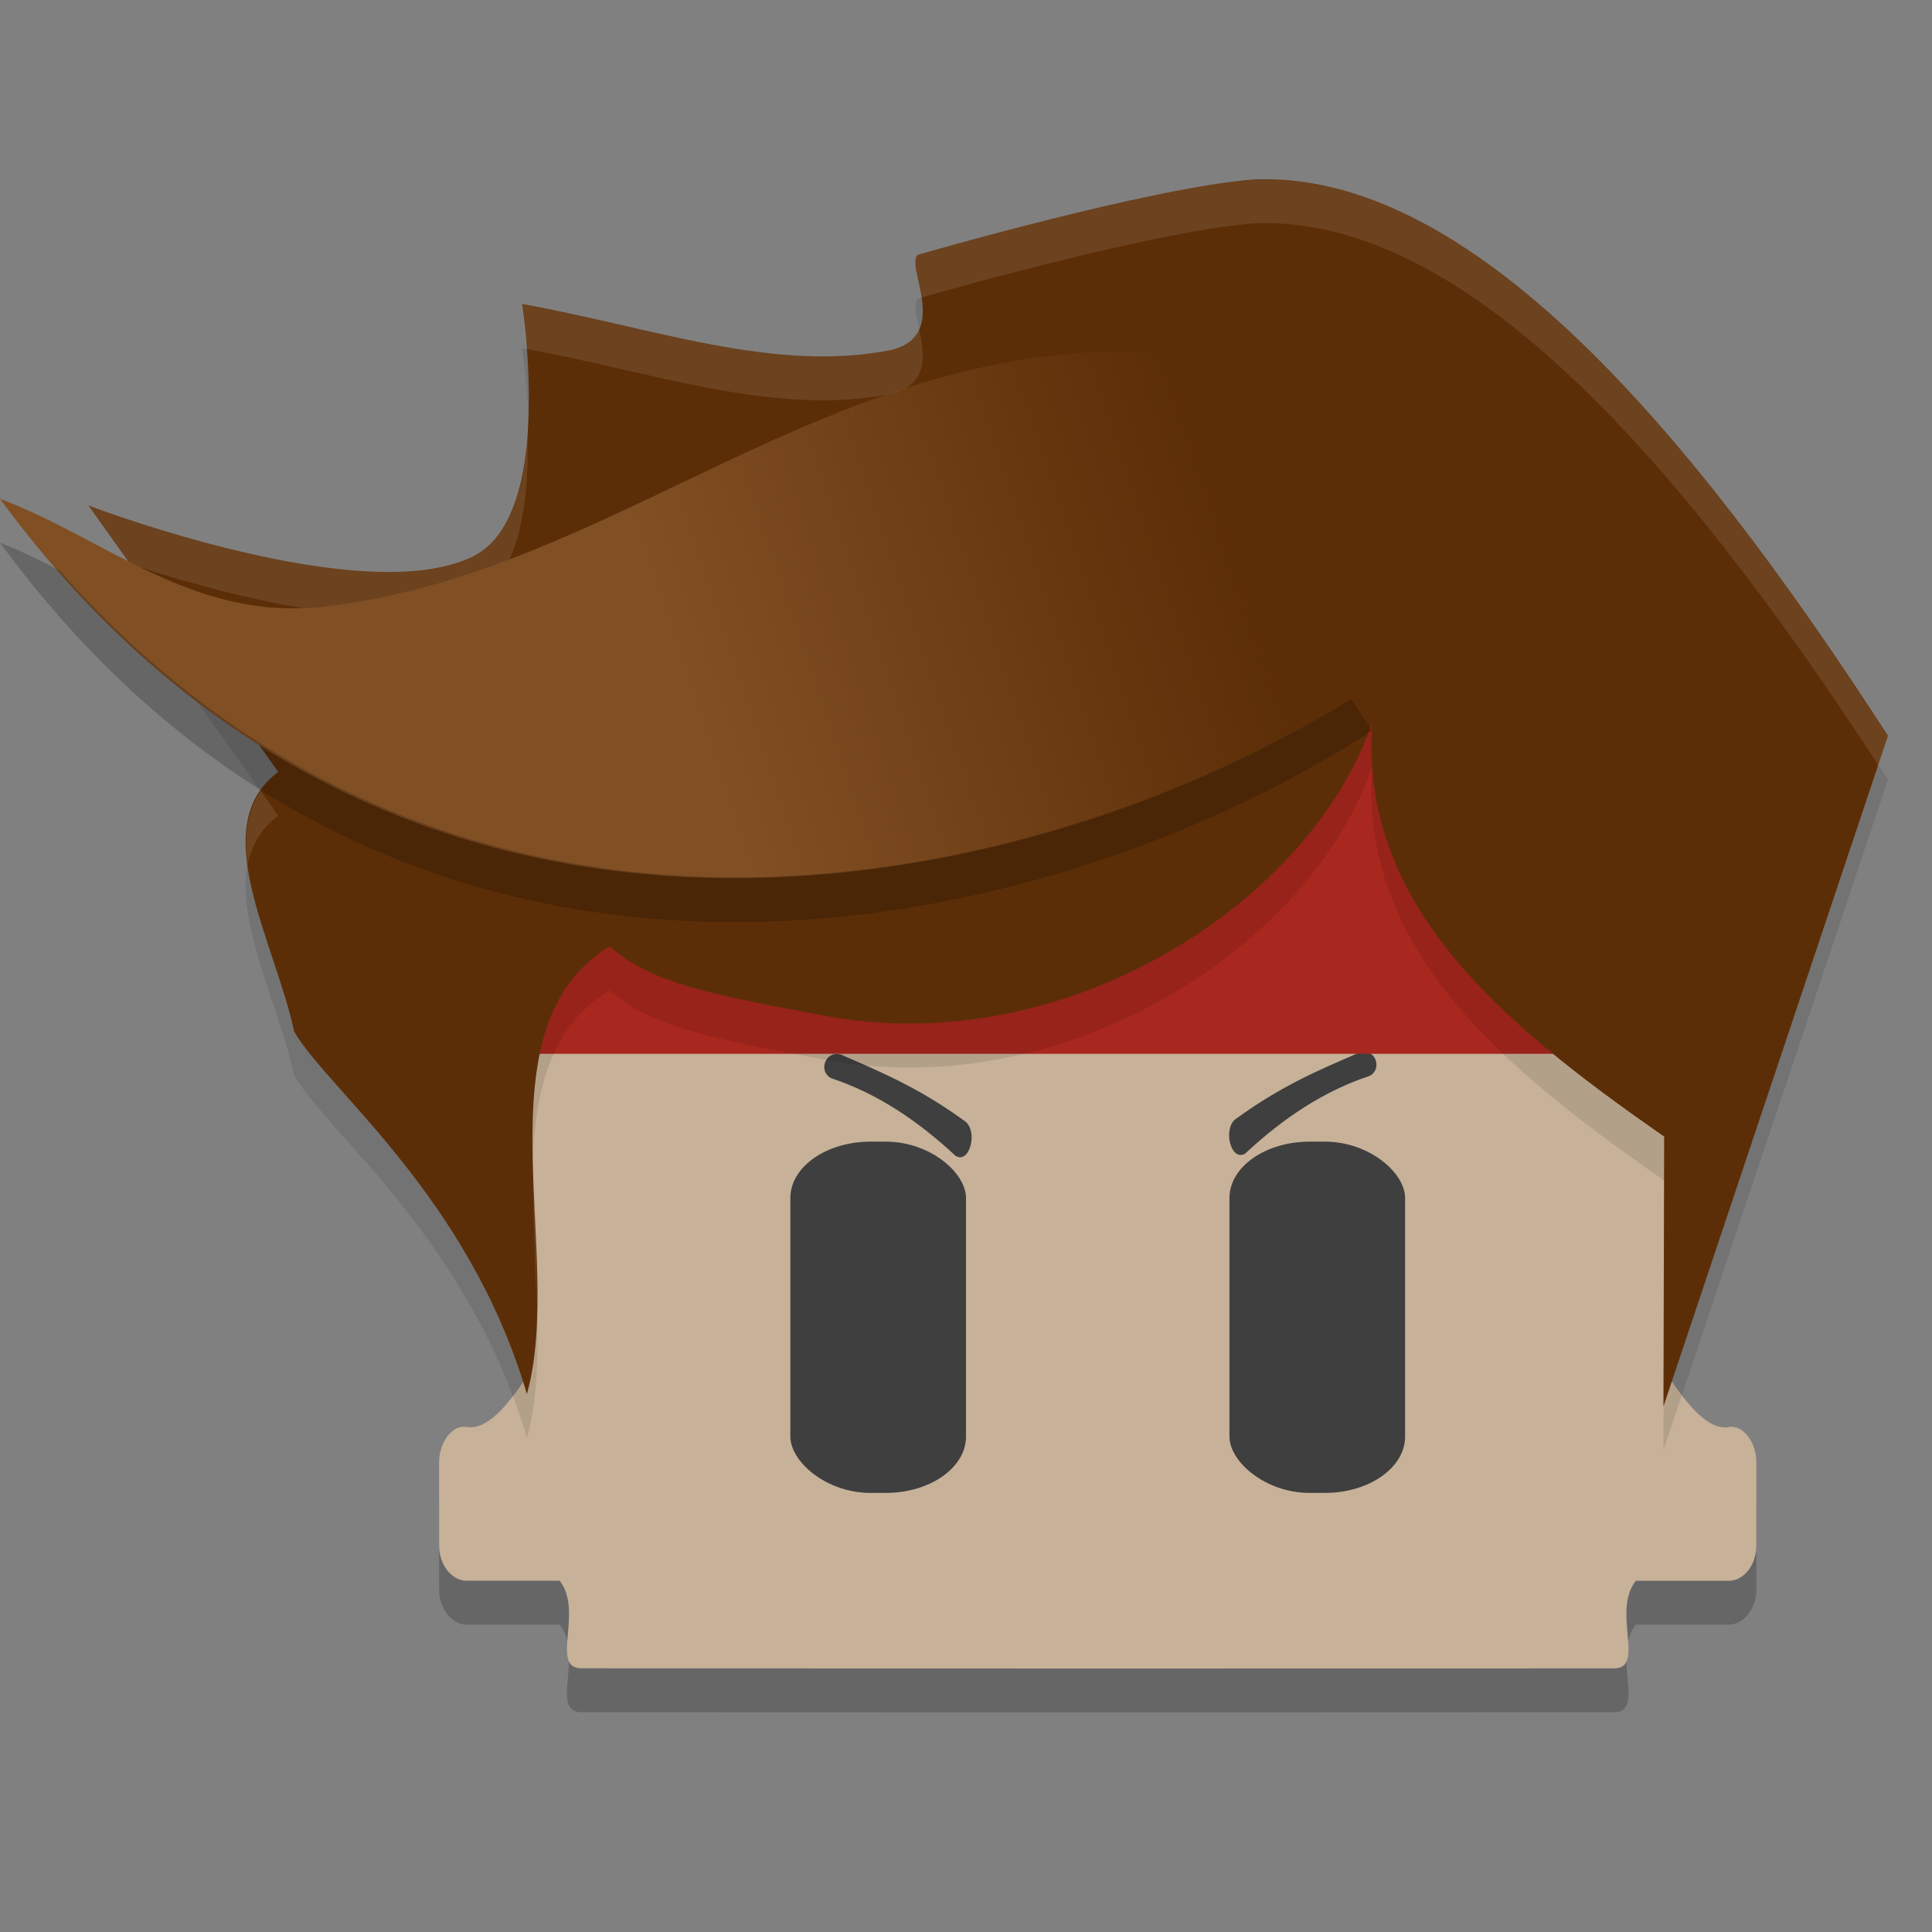
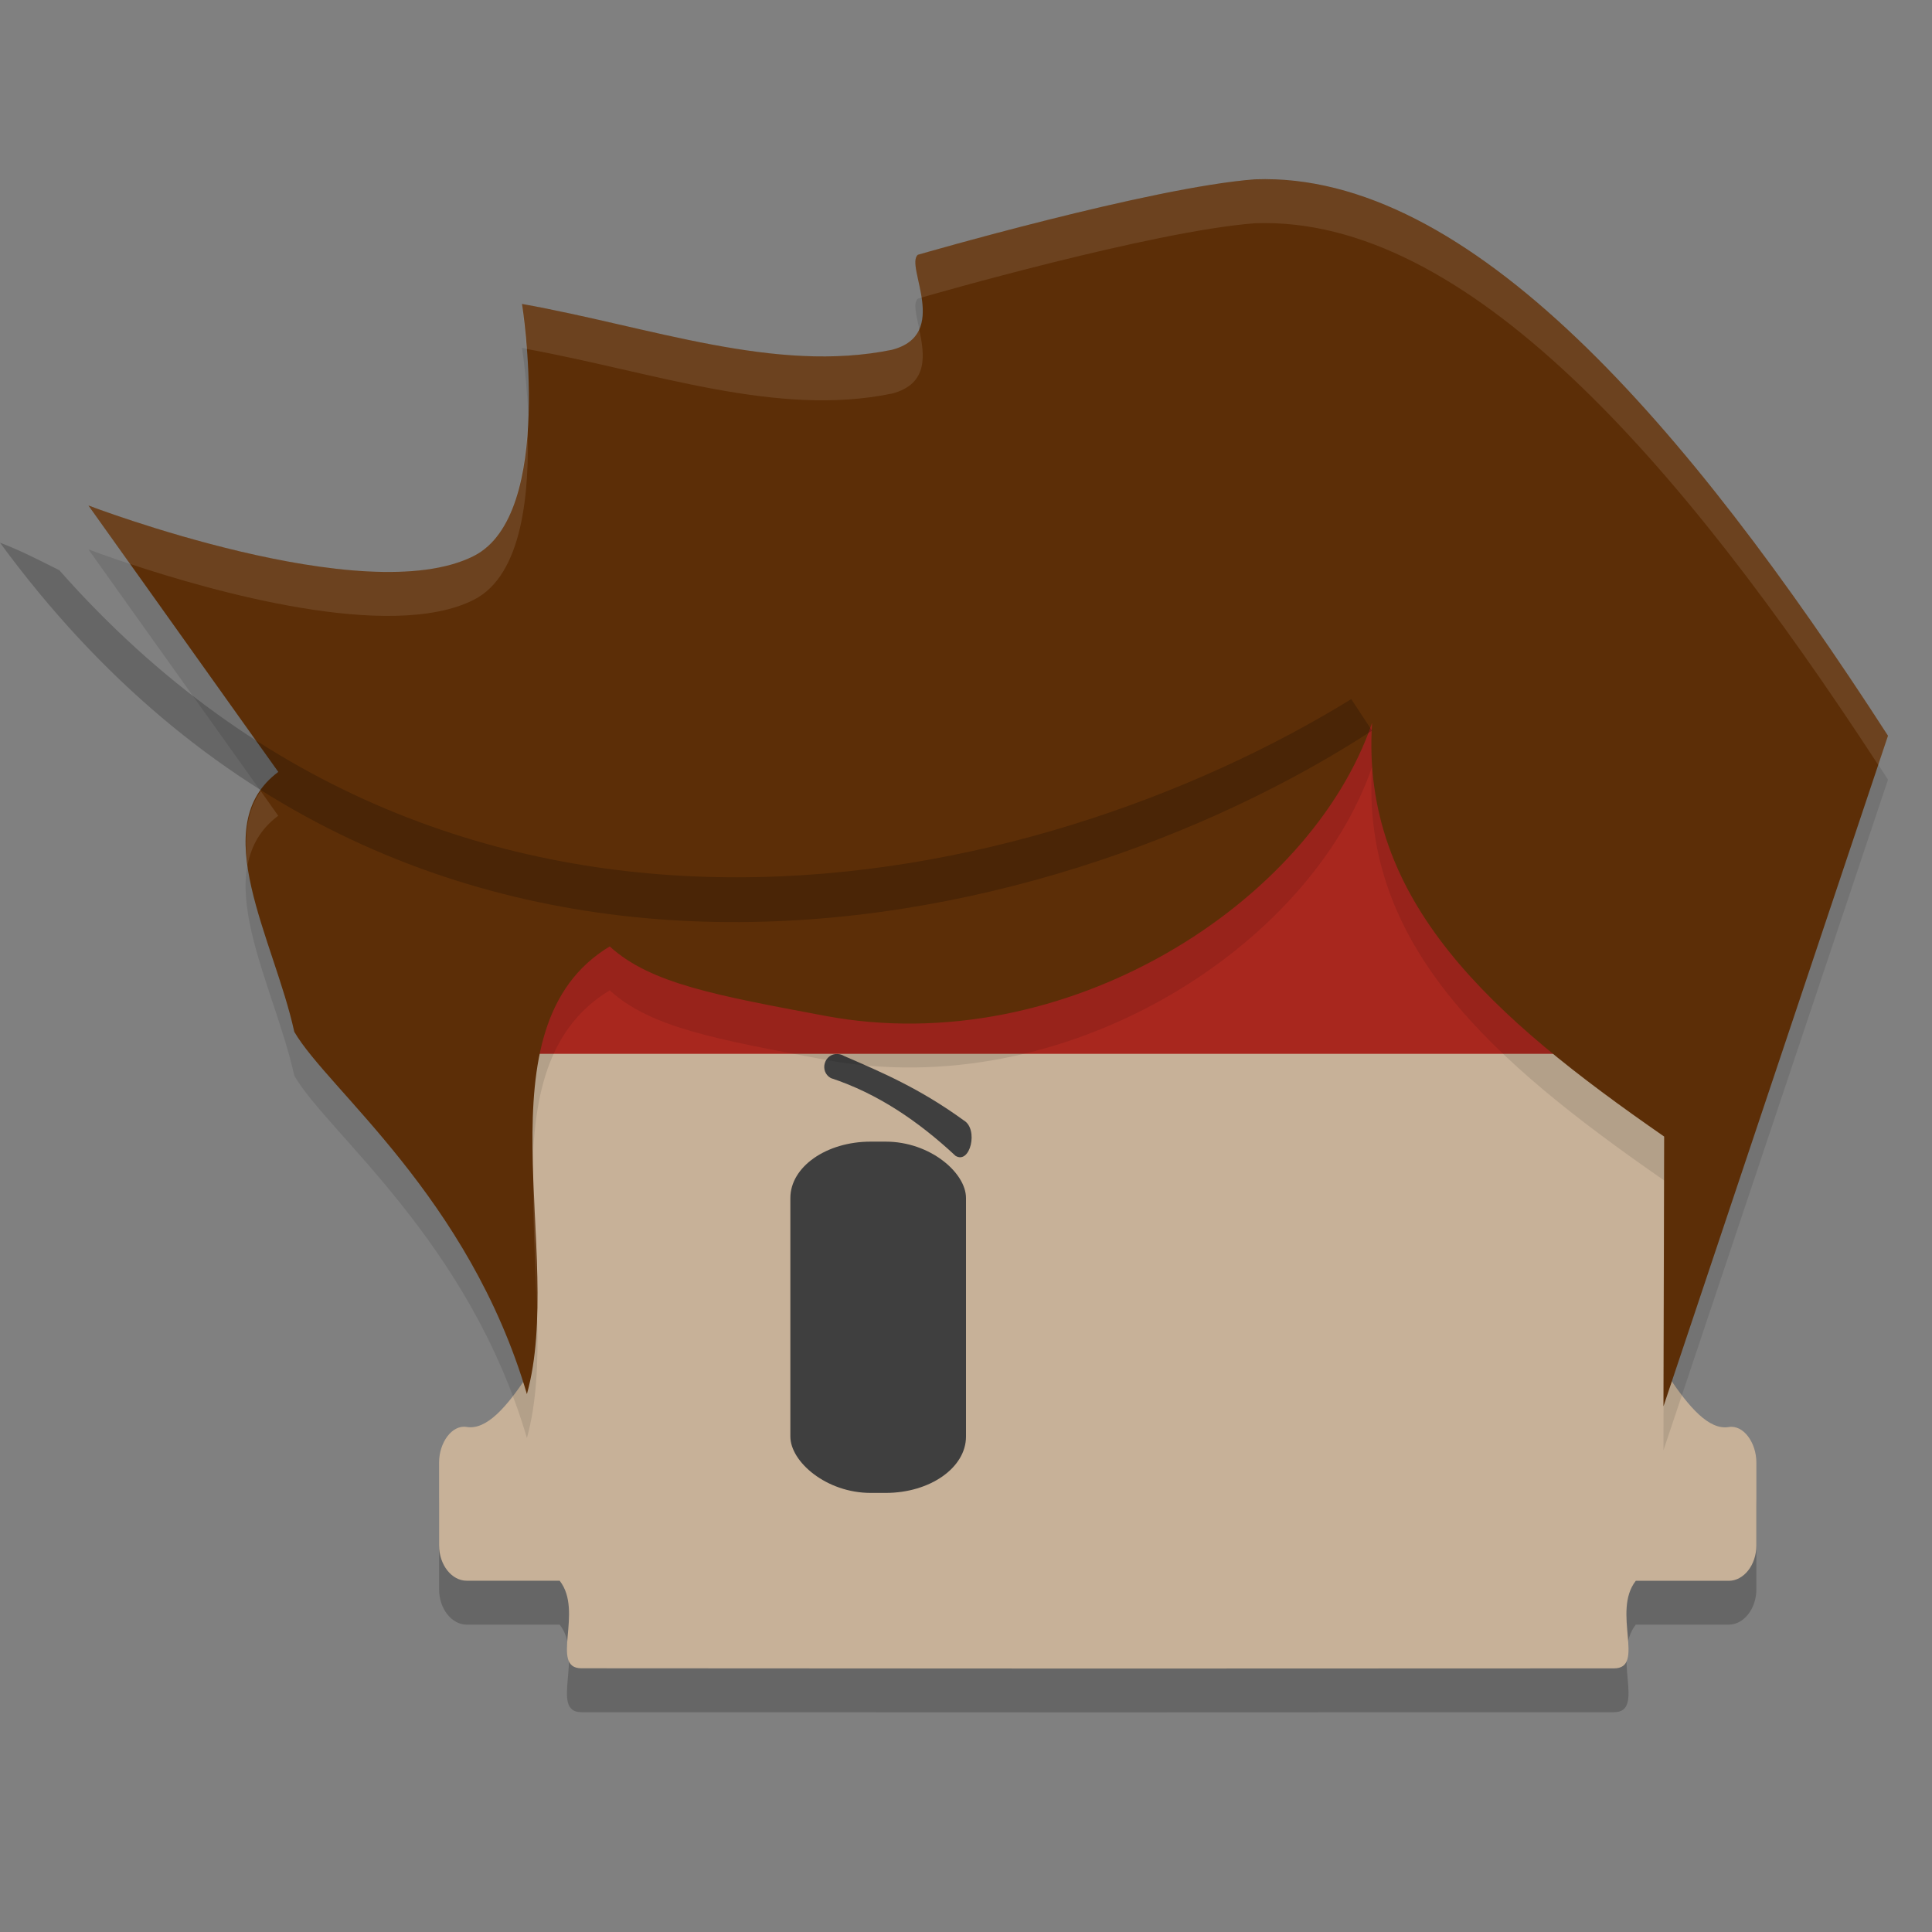
<svg xmlns="http://www.w3.org/2000/svg" xmlns:xlink="http://www.w3.org/1999/xlink" width="22" height="22" version="1.1">
  <rect width="100%" height="100%" fill="#808080" stroke="none" />
  <defs>
    <linearGradient id="linearGradient933">
      <stop style="stop-color:#814f24" offset="0" />
      <stop style="stop-color:#814f24;stop-opacity:0" offset="1" />
    </linearGradient>
    <linearGradient id="linearGradient935" x1="18.282" x2="30.205" y1="18.229" y2="14.071" gradientTransform="matrix(0.5,0,0,0.518,-1.5,-2.263)" gradientUnits="userSpaceOnUse" xlink:href="#linearGradient933" />
  </defs>
  <path style="opacity:0.2" d="m 6.771,9.5 c -0.427,0 -0.771,0.409 -0.771,0.918 v 5.757 c -0.228,0.341 -0.457,0.612 -0.686,0.574 -0.168,-0.028 -0.314,0.18 -0.314,0.403 v 0.945 c 0,0.223 0.144,0.403 0.314,0.403 h 1.059 c 0.276,0.351 -0.115,0.997 0.248,0.997 l 5.879,0.002 5.879,-0.002 c 0.363,-1.32e-4 -0.028,-0.646 0.248,-0.997 h 1.059 c 0.17,0 0.314,-0.18 0.314,-0.403 v -0.945 c 0,-0.223 -0.146,-0.431 -0.314,-0.403 -0.228,0.038 -0.457,-0.233 -0.686,-0.574 v -5.757 c 0,-0.509 -0.344,-0.918 -0.771,-0.918 h -5.729 z" />
  <path style="fill:#c7b198" d="m 6.771,9 c -0.427,0 -0.771,0.409 -0.771,0.918 v 5.757 c -0.228,0.341 -0.457,0.612 -0.686,0.574 -0.168,-0.028 -0.314,0.18 -0.314,0.403 v 0.945 c 0,0.223 0.144,0.403 0.314,0.403 h 1.059 c 0.276,0.351 -0.115,0.997 0.248,0.997 L 12.5,19 18.379,18.998 c 0.363,-1.32e-4 -0.028,-0.646 0.248,-0.997 h 1.059 c 0.17,0 0.314,-0.18 0.314,-0.403 v -0.945 c 0,-0.223 -0.146,-0.431 -0.314,-0.403 -0.228,0.038 -0.457,-0.233 -0.686,-0.574 V 9.918 C 19,9.409 18.656,9 18.229,9 h -5.729 z" />
  <rect style="fill:#3f3f3f" width="2" height="4" x="9" y="13" rx=".914" ry=".642" />
  <path style="fill:#3f3f3f" d="m 9.54,12.002 c -0.154,-0.008 -0.214,0.197 -0.08,0.274 0.534,0.176 0.997,0.491 1.421,0.886 0.168,0.1 0.263,-0.304 0.095,-0.403 -0.504,-0.366 -0.934,-0.548 -1.366,-0.735 -0.021,-0.013 -0.045,-0.02 -0.069,-0.021 z" />
-   <path style="fill:#3f3f3f" d="m 15.52,11.976 c 0.154,-0.008 0.214,0.197 0.08,0.274 -0.534,0.176 -0.997,0.491 -1.421,0.886 -0.168,0.1 -0.263,-0.304 -0.095,-0.403 0.504,-0.366 0.934,-0.548 1.366,-0.735 0.021,-0.013 0.045,-0.02 0.069,-0.021 z" />
-   <rect style="fill:#3f3f3f" width="2" height="4" x="14" y="13" rx=".914" ry=".642" />
+   <path style="fill:#3f3f3f" d="m 15.52,11.976 z" />
  <rect style="fill:#a8271e" width="13" height="4" x="6" y="8" />
  <path style="opacity:0.1" d="m 1.007,6.256 c 0,0 3.145,1.204 4.388,0.575 C 6.328,6.359 5.944,3.961 5.944,3.961 7.422,4.226 8.826,4.755 10.157,4.483 c 0.672,-0.175 0.144,-0.955 0.295,-1.082 0,0 2.66,-0.771 3.841,-0.859 2.438,-0.087 4.914,2.79 7.206,6.336 l -2.557,7.637 0.008,-3.073 C 16.986,12.08 15.493,10.761 15.624,8.732 14.924,10.778 12.136,12.582 9.392,12.067 8.159,11.835 7.407,11.701 6.943,11.277 5.415,12.199 6.441,14.787 6,16.375 5.339,14.129 3.731,12.905 3.351,12.249 3.12,11.192 2.34,9.906 3.169,9.29 Z" />
  <path style="fill:#5c2e07" d="m 1.007,5.756 c 0,0 3.145,1.204 4.388,0.575 C 6.328,5.859 5.944,3.461 5.944,3.461 7.422,3.726 8.826,4.255 10.157,3.983 c 0.672,-0.175 0.144,-0.955 0.295,-1.082 0,0 2.66,-0.771 3.841,-0.859 2.438,-0.087 4.914,2.79 7.206,6.336 l -2.557,7.637 0.008,-3.073 C 16.986,11.58 15.493,10.261 15.624,8.232 14.924,10.278 12.136,12.082 9.392,11.567 8.159,11.335 7.407,11.201 6.943,10.777 5.415,11.699 6.441,14.287 6,15.875 5.339,13.629 3.731,12.405 3.351,11.749 3.12,10.692 2.34,9.406 3.169,8.79 Z" />
  <path style="opacity:0.1;fill:#ffffff" d="m 14.293,2.043 c -1.182,0.088 -3.84,0.857 -3.84,0.857 -0.072,0.06 0.007,0.269 0.041,0.488 0.072,-0.021 2.634,-0.759 3.799,-0.846 2.399,-0.086 4.834,2.703 7.096,6.17 L 21.5,8.379 C 19.207,4.833 16.731,1.956 14.293,2.043 Z M 5.943,3.461 c 0,0 0.028,0.219 0.051,0.512 C 7.453,4.24 8.841,4.752 10.156,4.482 10.582,4.372 10.526,4.027 10.467,3.75 10.421,3.853 10.328,3.938 10.156,3.982 8.825,4.255 7.421,3.725 5.943,3.461 Z m 0.064,1.402 C 5.972,5.479 5.827,6.111 5.395,6.33 4.152,6.959 1.008,5.756 1.008,5.756 L 1.482,6.422 C 2.396,6.726 4.441,7.312 5.395,6.83 5.956,6.546 6.029,5.6 6.008,4.863 Z M 2.969,9.008 C 2.808,9.24 2.778,9.528 2.82,9.846 2.863,9.63 2.967,9.439 3.168,9.289 Z m 3.105,4.314 c -0.01,0.497 0.02,1.018 0.037,1.529 0.006,-0.495 -0.022,-1.016 -0.037,-1.529 z m 12.875,0.119 -0.006,2.574 0.002,-0.004 0.006,-2.57 c -4.5e-4,-3.11e-4 -0.002,3.12e-4 -0.002,0 z" />
-   <path style="fill:url(#linearGradient935)" d="M -5.675e-5,5.68 C 1.219,6.139 2.191,7.073 3.682,6.908 6.984,6.543 9.41,3.869 13.106,4.005 L 15.624,7.82 C 11.942,10.218 4.596,11.944 -5.675e-5,5.68 Z" />
  <path style="opacity:0.2" d="M -5.675e-5,6.18 C 4.596,12.444 11.941,10.718 15.623,8.32 L 15.387,7.961 C 11.799,10.17 5.233,11.652 0.676,6.494 0.454,6.382 0.234,6.268 -5.675e-5,6.18 Z" />
</svg>